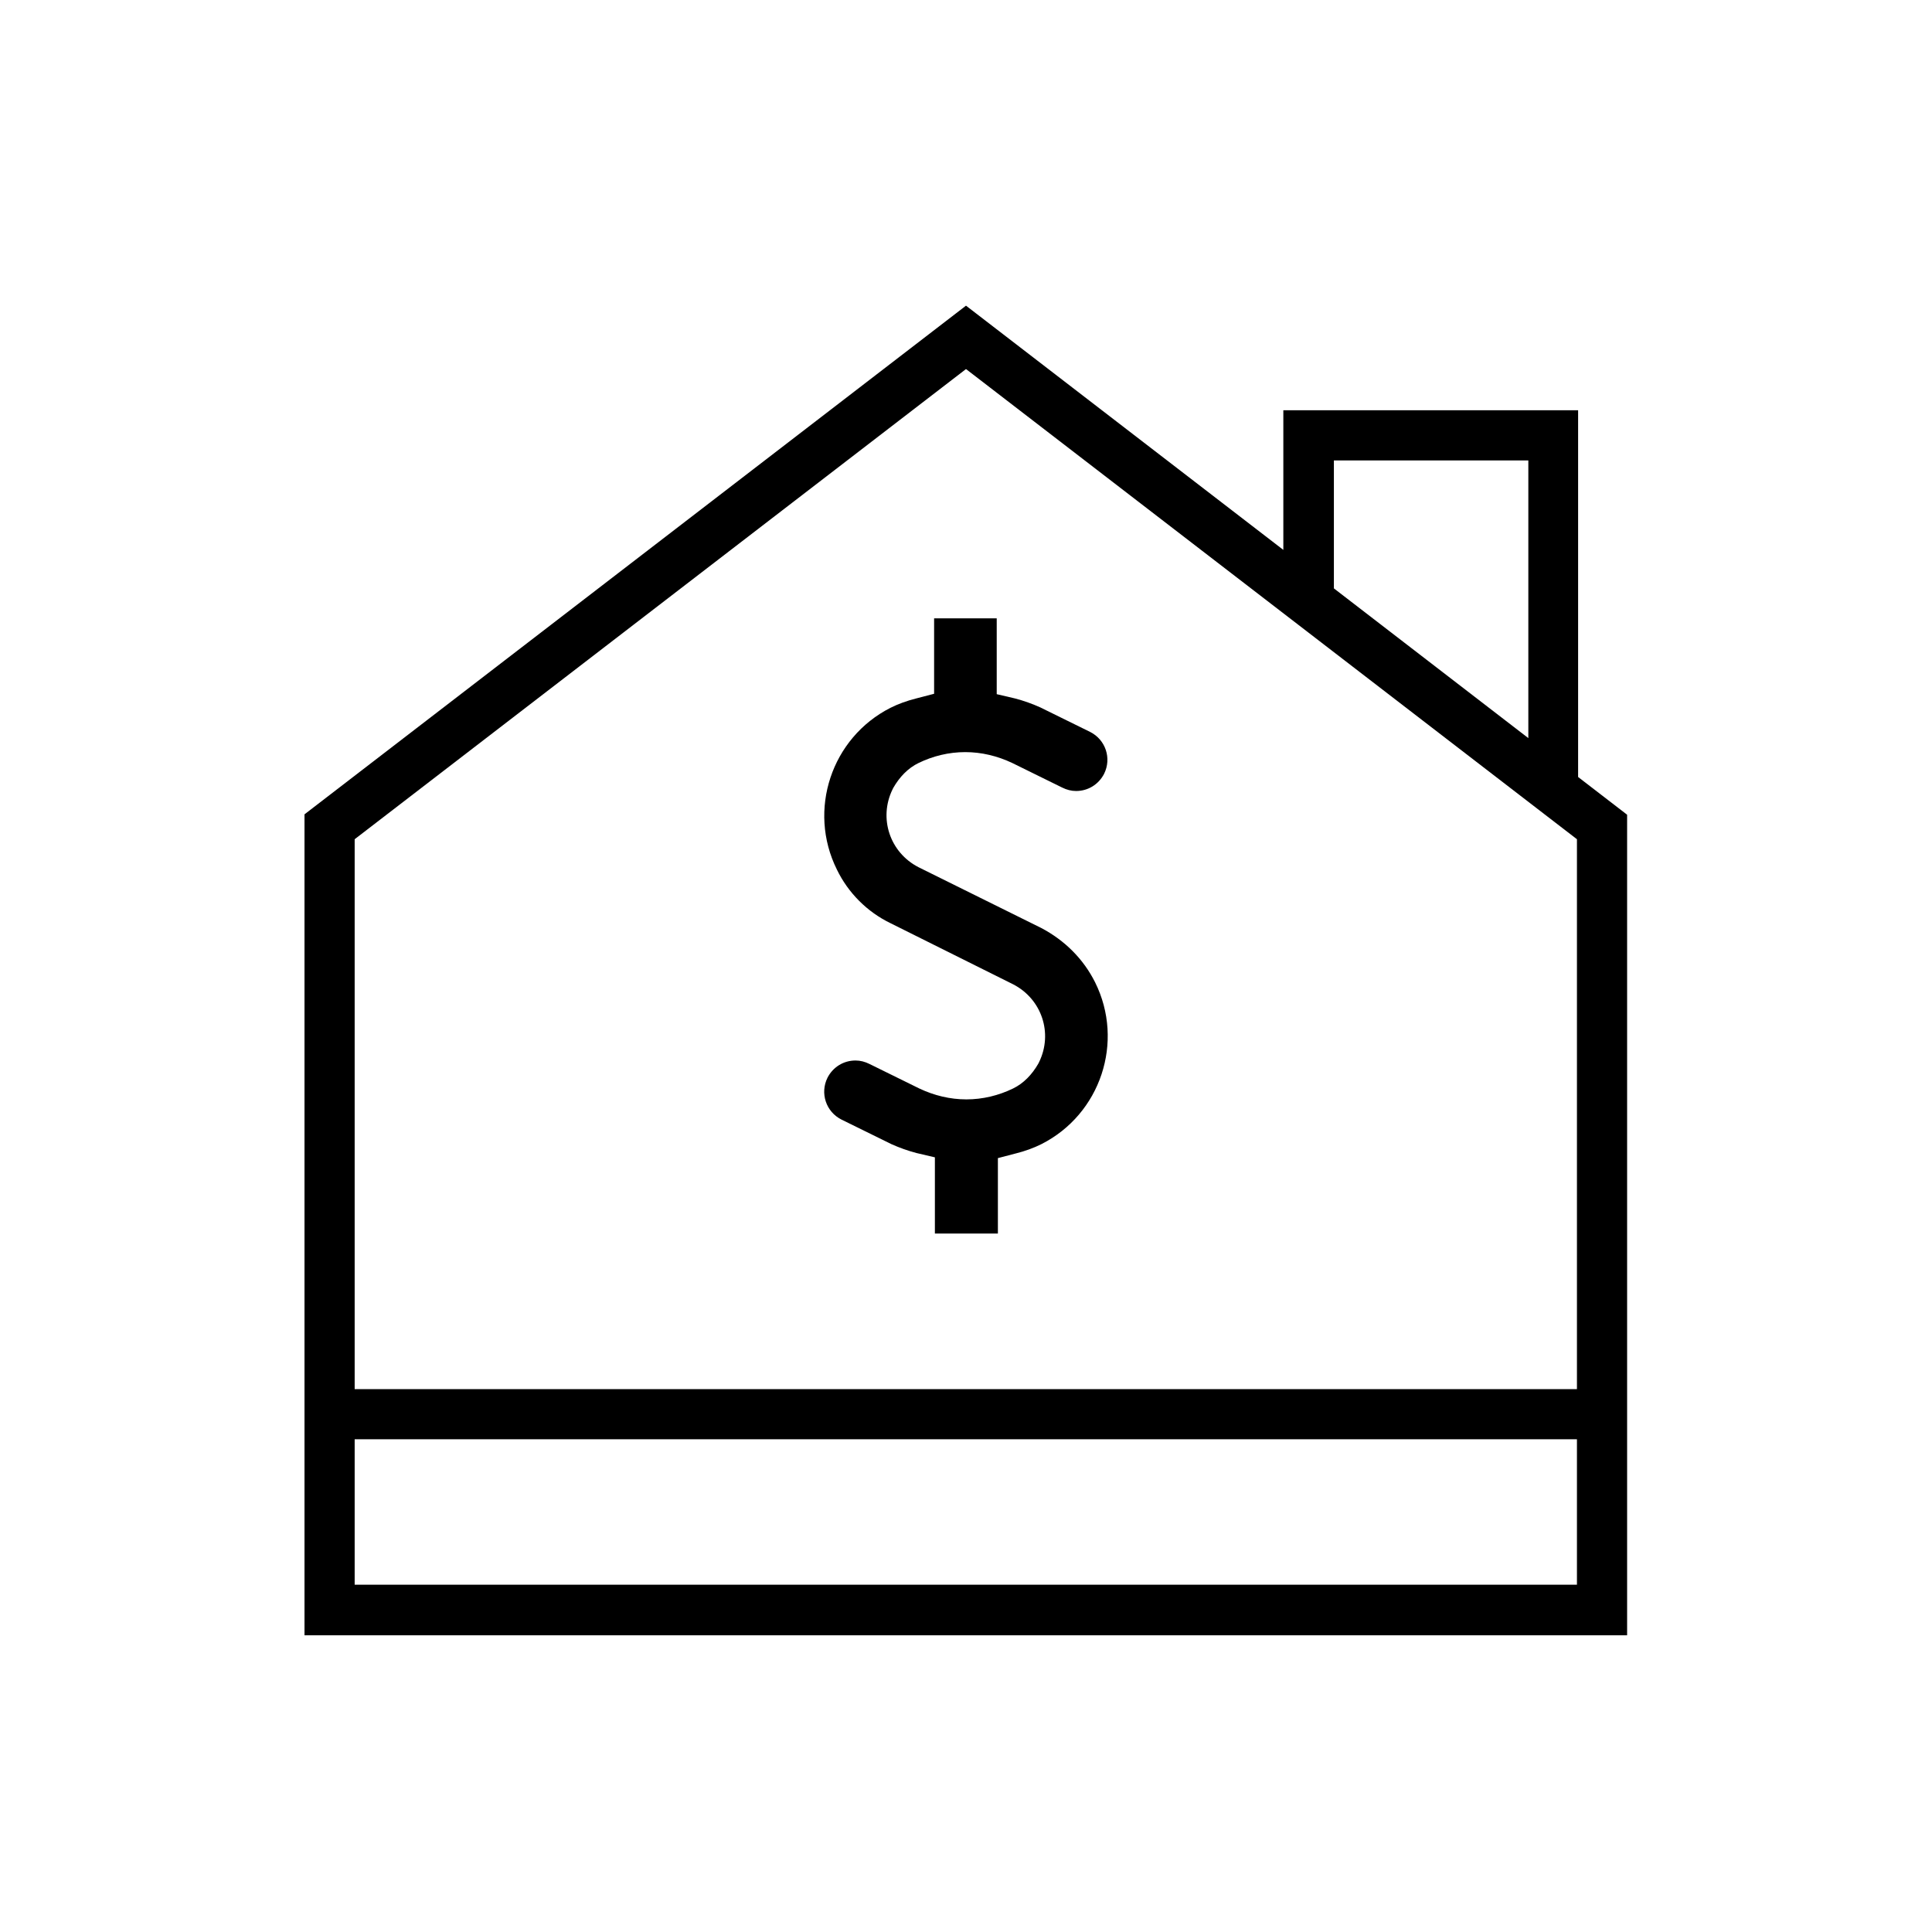
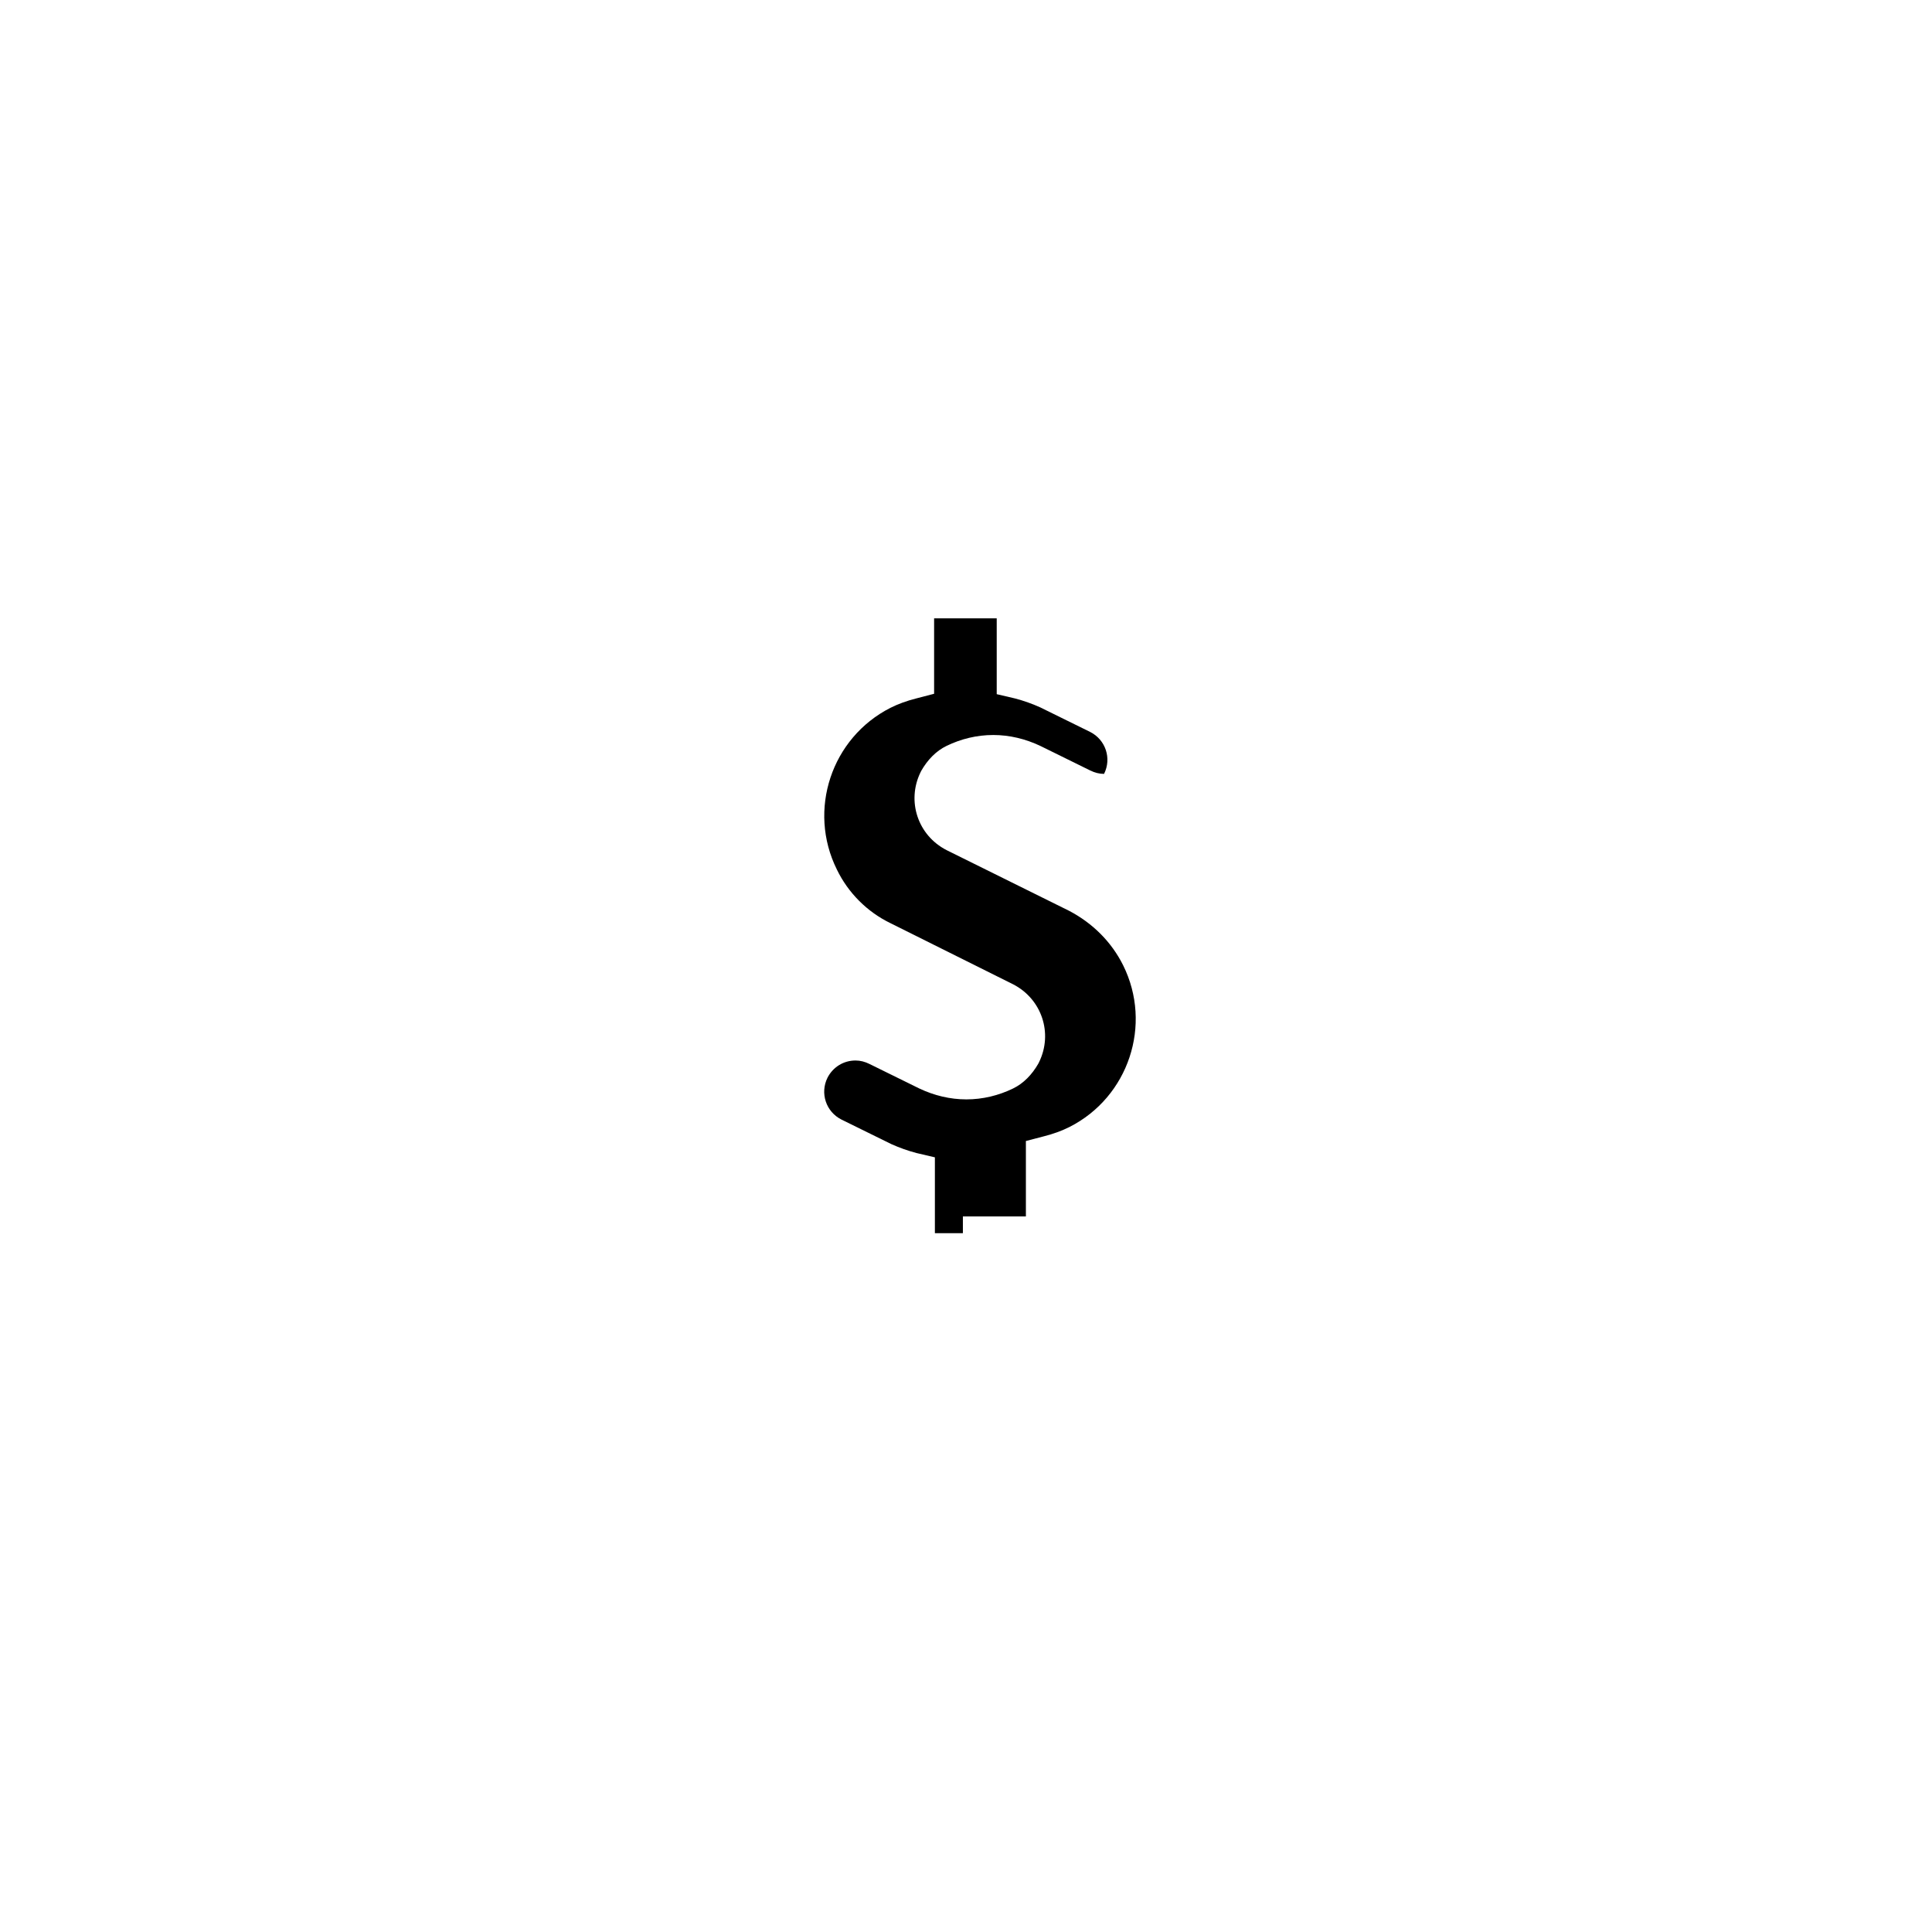
<svg xmlns="http://www.w3.org/2000/svg" version="1.1" id="Layer_1" x="0px" y="0px" viewBox="0 0 496.8 496.8" style="enable-background:new 0 0 496.8 496.8;" xml:space="preserve">
-   <path d="M78.3,420.4v-211L248.4,78.6l81.6,62.8v-35.9h75.8v94.3l12.6,9.7v211H78.3V420.4z M91.2,407.5h314.3v-37.4H91.2V407.5z   M91.2,215.8v141.4h314.3V215.8L248.4,94.9L91.2,215.8z M343,151.3l50,38.5v-71.4h-50V151.3z" />
-   <path d="M240.4,317.1v-19.5l-4.7-1.1c-2.3-0.6-4.5-1.4-6.5-2.3l-12.8-6.3c-4-2-5.6-6.8-3.6-10.8c1.4-2.7,4.1-4.4,7.2-4.4  c1.2,0,2.4,0.3,3.6,0.9l12.8,6.3c3.8,1.8,7.9,2.8,12.1,2.8c4.2,0,8.3-1,12-2.8c2.7-1.3,4.9-3.6,6.5-6.4l0.1-0.2l0.1-0.2  c3.6-7.4,0.7-16.2-6.7-20L229,237.4c-6-2.9-10.9-7.8-13.8-13.8c-7.6-15.3-1.4-33.9,13.8-41.6c2-1,4.2-1.8,6.6-2.4l4.6-1.2V159h16.1  v19.5l4.7,1.1c2.3,0.6,4.5,1.4,6.5,2.3l12.8,6.3c4,2,5.6,6.8,3.6,10.8c-1.4,2.7-4.1,4.4-7.2,4.4c-1.2,0-2.4-0.3-3.6-0.9l-12.8-6.3  c-3.8-1.8-7.9-2.8-12.1-2.8c-4.2,0-8.3,1-12,2.8c-2.7,1.3-4.9,3.6-6.5,6.4l-0.1,0.2l-0.1,0.2c-3.6,7.4-0.7,16.2,6.7,20l31.5,15.6  c6.1,3.2,10.9,8,13.9,14c7.6,15.3,1.4,33.9-13.8,41.6c-2,1-4.2,1.8-6.6,2.4l-4.6,1.2v19.4h-16.2V317.1z" />
+   <path d="M240.4,317.1v-19.5l-4.7-1.1c-2.3-0.6-4.5-1.4-6.5-2.3l-12.8-6.3c-4-2-5.6-6.8-3.6-10.8c1.4-2.7,4.1-4.4,7.2-4.4  c1.2,0,2.4,0.3,3.6,0.9l12.8,6.3c3.8,1.8,7.9,2.8,12.1,2.8c4.2,0,8.3-1,12-2.8c2.7-1.3,4.9-3.6,6.5-6.4l0.1-0.2l0.1-0.2  c3.6-7.4,0.7-16.2-6.7-20L229,237.4c-6-2.9-10.9-7.8-13.8-13.8c-7.6-15.3-1.4-33.9,13.8-41.6c2-1,4.2-1.8,6.6-2.4l4.6-1.2V159h16.1  v19.5l4.7,1.1c2.3,0.6,4.5,1.4,6.5,2.3l12.8,6.3c4,2,5.6,6.8,3.6,10.8c-1.2,0-2.4-0.3-3.6-0.9l-12.8-6.3  c-3.8-1.8-7.9-2.8-12.1-2.8c-4.2,0-8.3,1-12,2.8c-2.7,1.3-4.9,3.6-6.5,6.4l-0.1,0.2l-0.1,0.2c-3.6,7.4-0.7,16.2,6.7,20l31.5,15.6  c6.1,3.2,10.9,8,13.9,14c7.6,15.3,1.4,33.9-13.8,41.6c-2,1-4.2,1.8-6.6,2.4l-4.6,1.2v19.4h-16.2V317.1z" />
</svg>